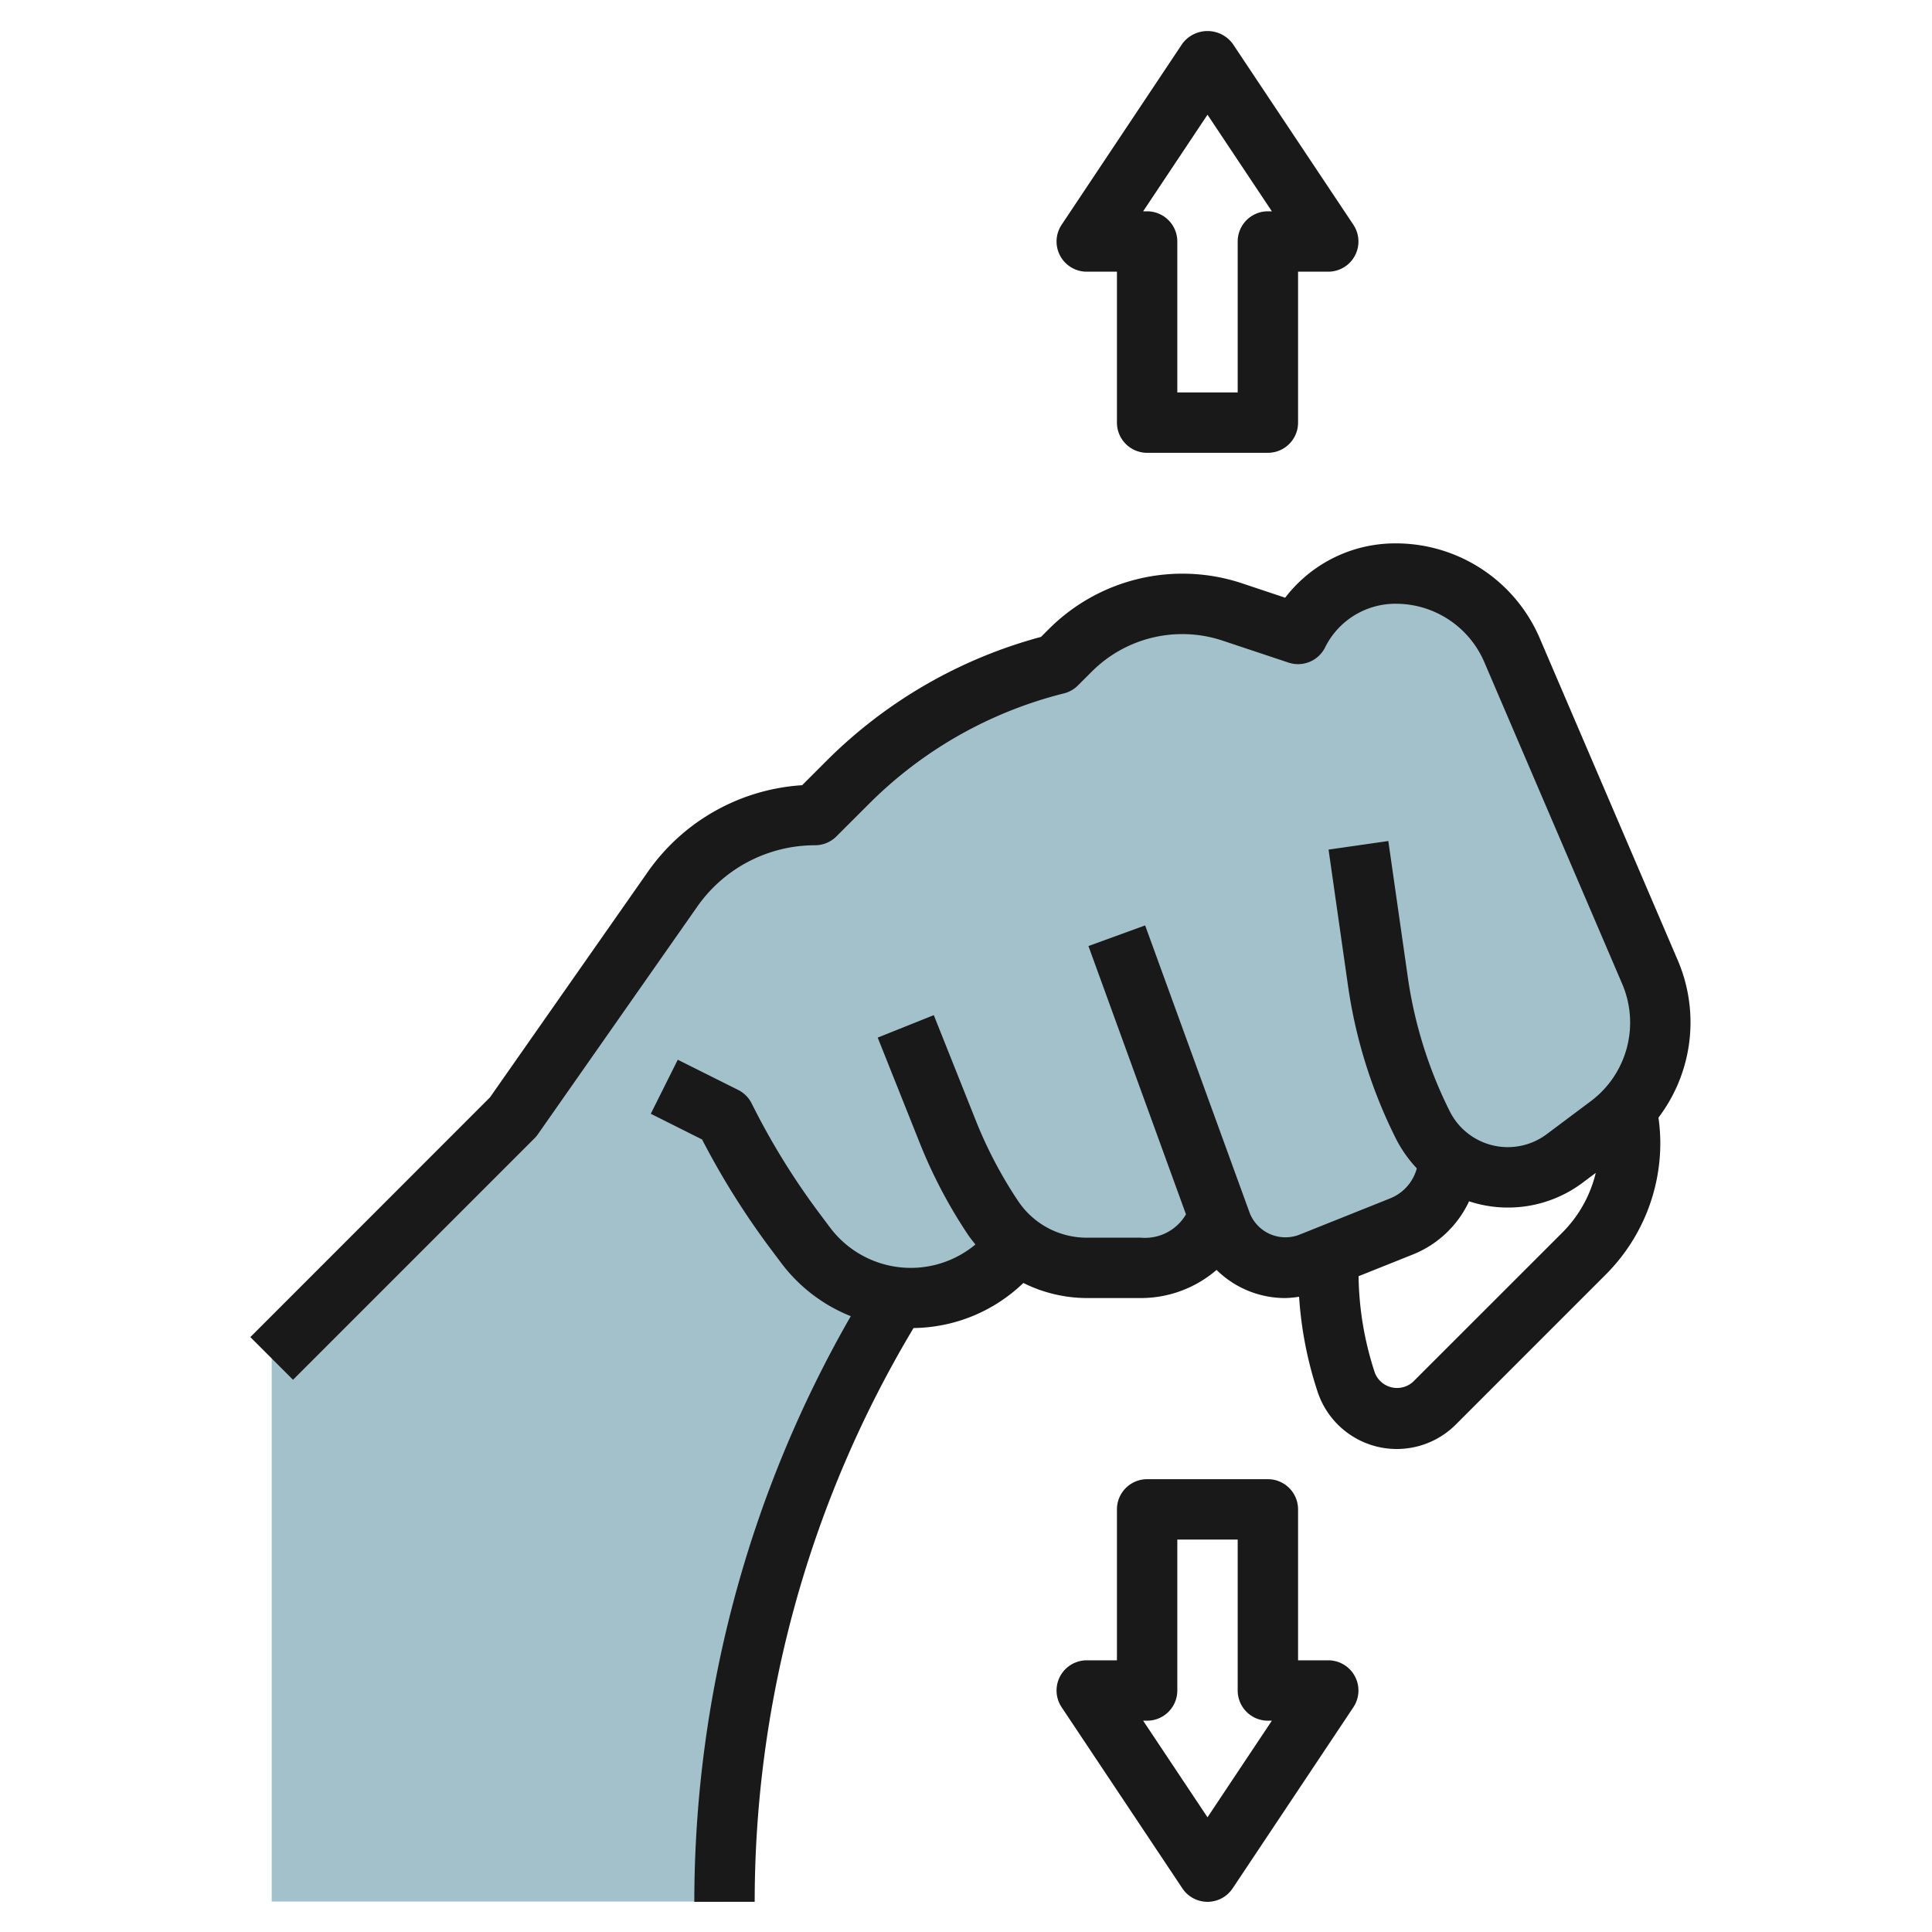
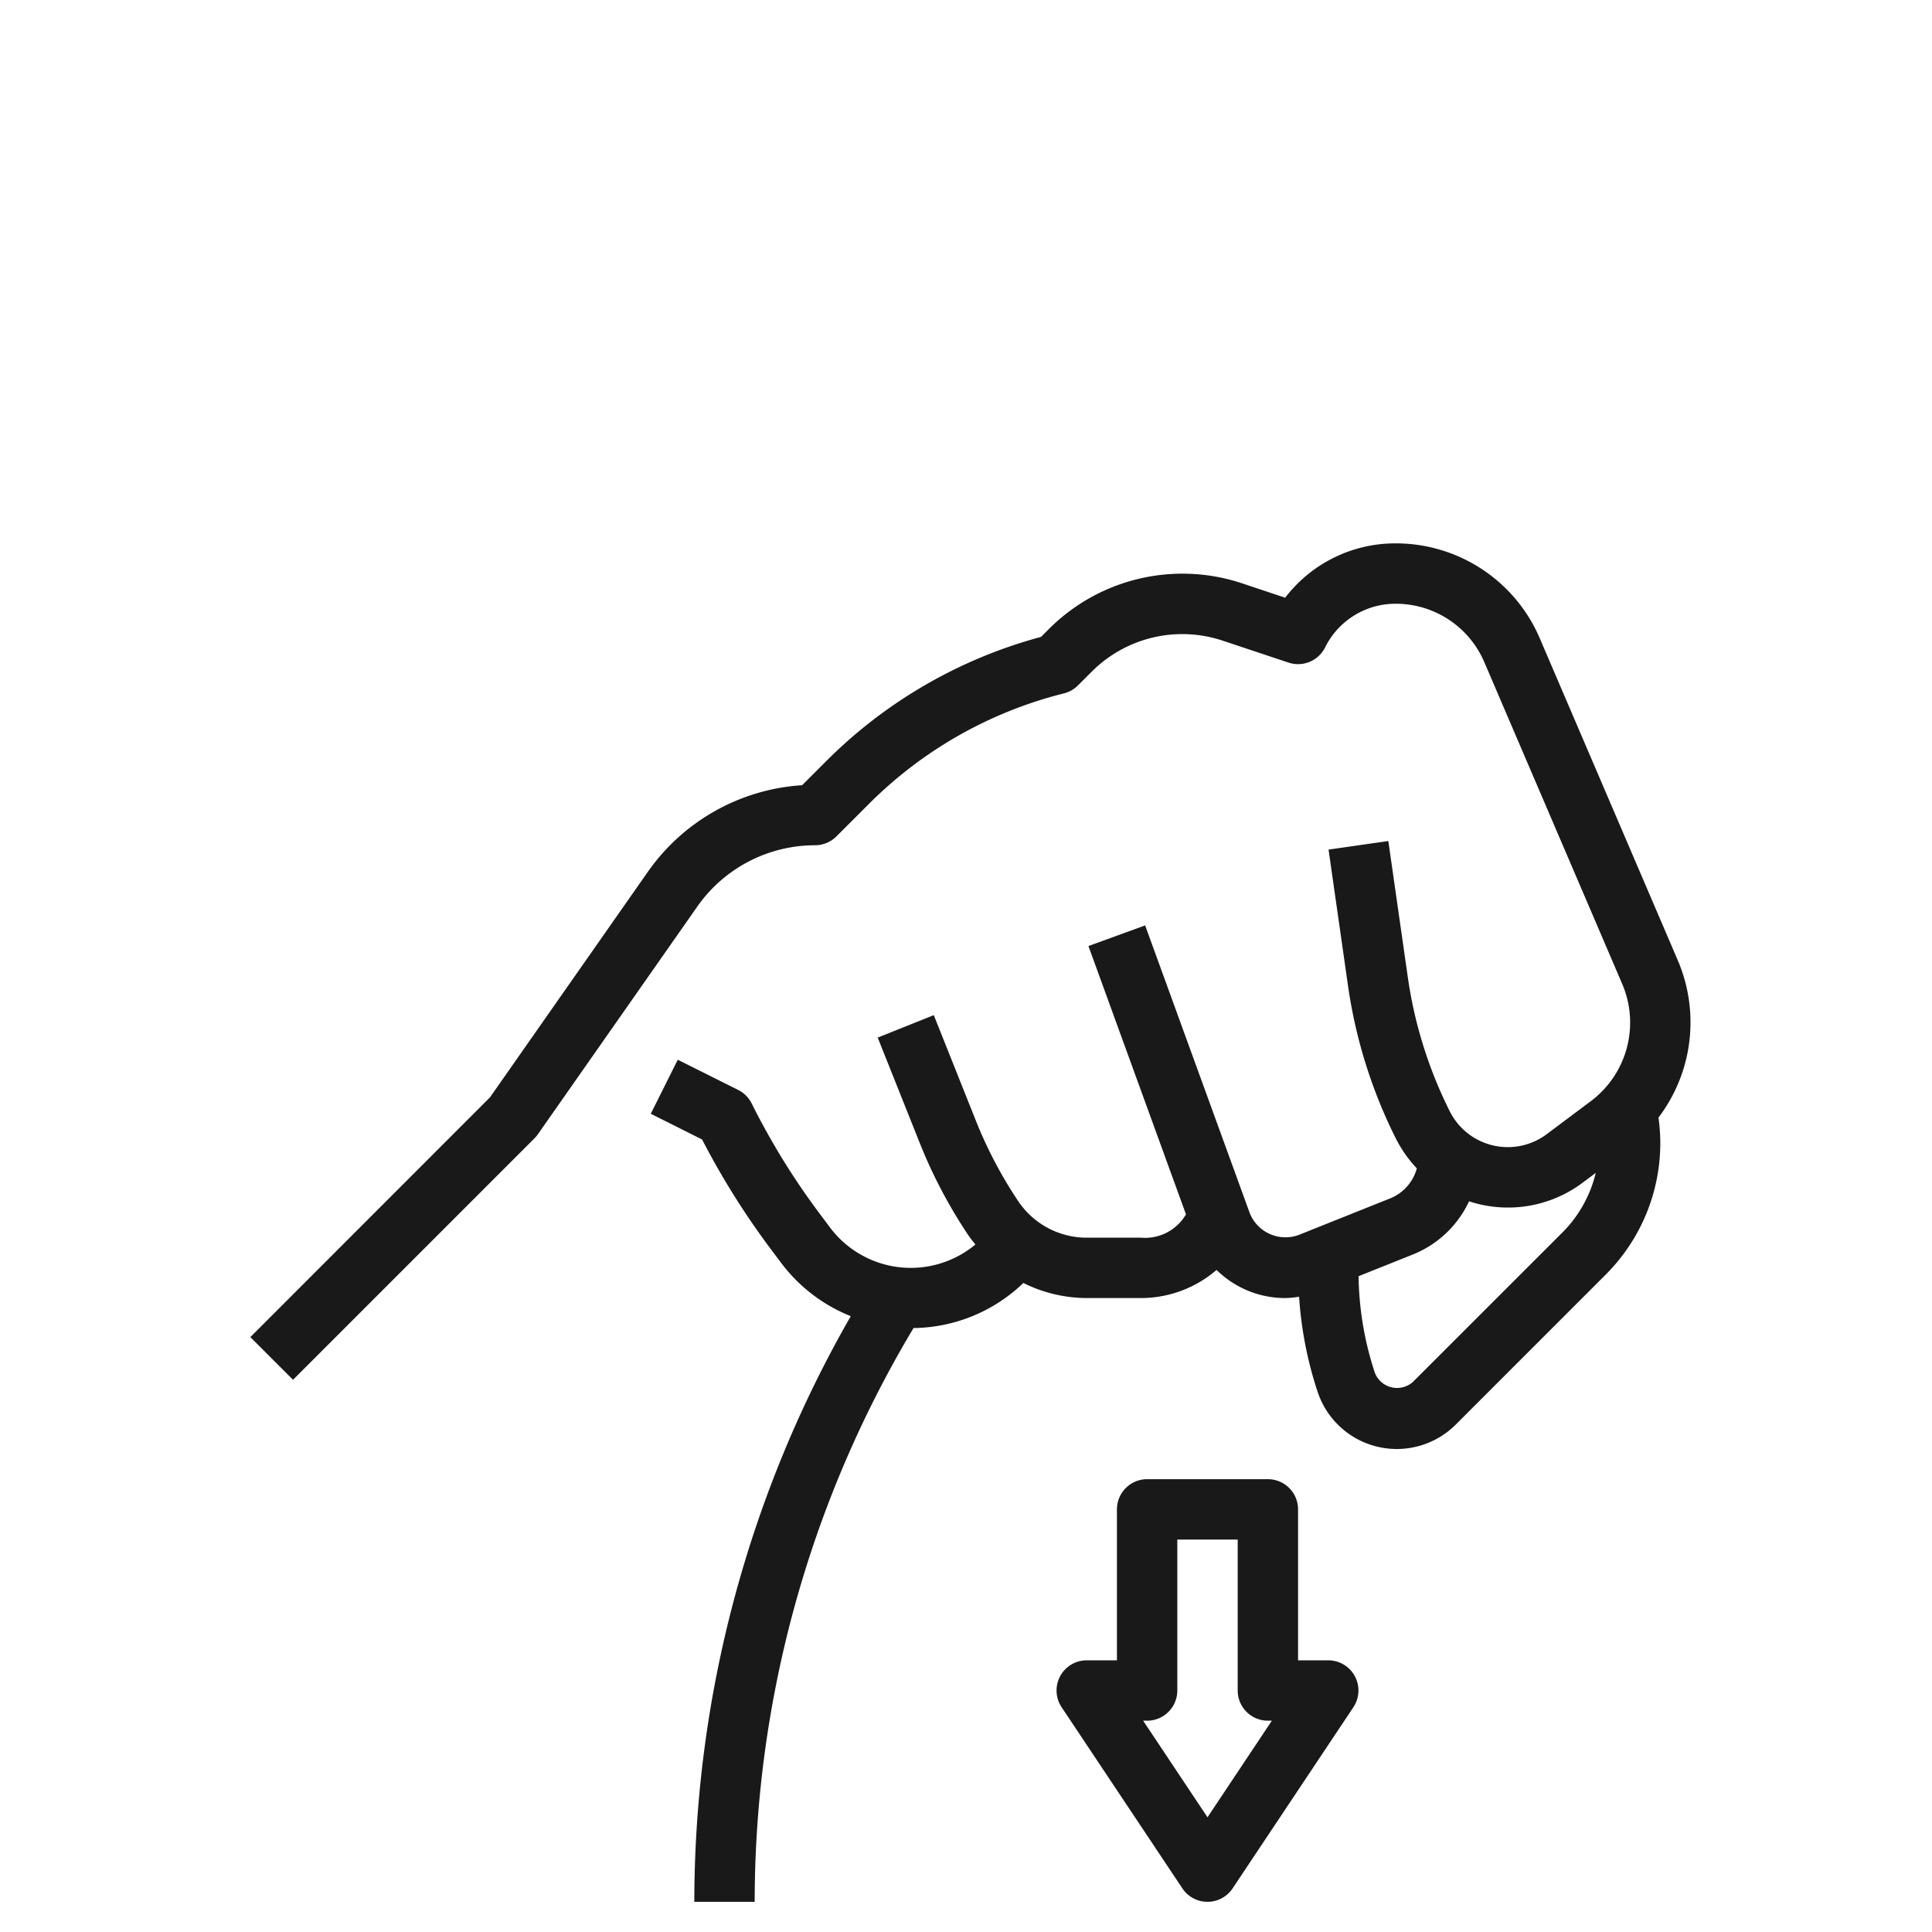
<svg xmlns="http://www.w3.org/2000/svg" id="Layer_3" height="512" viewBox="0 0 64 64" width="512" data-name="Layer 3">
-   <path d="m55 33.861a4.277 4.277 0 0 1 -1.7 3.41l-1.46 1.09a3.162 3.162 0 0 1 -3.84-.04 2.512 2.512 0 0 1 -1.57 2.3l-3.03 1.21a2.151 2.151 0 0 1 -.83.16 2.259 2.259 0 0 1 -2.11-1.47l-.06-.16a2.656 2.656 0 0 1 -.56.79 2.874 2.874 0 0 1 -2.04.84h-1.8a3.65 3.65 0 0 1 -2.24-.76l-.48.48a4.367 4.367 0 0 1 -3.09 1.28 4.07 4.07 0 0 1 -.5-.03 38.037 38.037 0 0 0 -5.69 20.03h-15v-18l8-8 5.28-7.54a5.862 5.862 0 0 1 2.06-1.81 5.777 5.777 0 0 1 2.66-.65l1.08-1.08a14.85 14.85 0 0 1 6.92-3.92l.48-.48a5.215 5.215 0 0 1 3.68-1.52 5.125 5.125 0 0 1 1.64.27l2.2.73a3.613 3.613 0 0 1 3.24-2 4.2 4.2 0 0 1 3.85 2.54l4.57 10.66a4.373 4.373 0 0 1 .34 1.67z" fill="#a3c1ca" />
  <g fill="#191919">
    <path d="m17.707 37.707a.959.959 0 0 0 .112-.134l5.28-7.542a4.764 4.764 0 0 1 3.901-2.031 1 1 0 0 0 .707-.293l1.085-1.084a13.89 13.89 0 0 1 6.45-3.653 1 1 0 0 0 .465-.263l.476-.475a4.236 4.236 0 0 1 4.3-1.016l2.2.733a1 1 0 0 0 1.211-.5 2.6 2.6 0 0 1 2.342-1.449 3.188 3.188 0 0 1 2.934 1.935l4.566 10.655a3.253 3.253 0 0 1 -1.036 3.886l-1.46 1.093a2.151 2.151 0 0 1 -3.217-.76 14.486 14.486 0 0 1 -1.389-4.449l-.644-4.5-1.98.284.643 4.5a16.517 16.517 0 0 0 1.581 5.06 4.218 4.218 0 0 0 .7 1 1.486 1.486 0 0 1 -.881.993l-3.03 1.212a1.273 1.273 0 0 1 -1.625-.728l-3.464-9.526-1.878.684 3.231 8.888a1.568 1.568 0 0 1 -1.487.773h-1.8a2.734 2.734 0 0 1 -2.277-1.22 14.354 14.354 0 0 1 -1.39-2.641l-1.4-3.511-1.858.744 1.4 3.509a16.4 16.4 0 0 0 1.583 3.009c.078.117.167.226.254.335a3.345 3.345 0 0 1 -4.826-.575l-.345-.461a23.756 23.756 0 0 1 -2.241-3.636 1 1 0 0 0 -.448-.448l-2-1-.894 1.79 1.7.852a25.852 25.852 0 0 0 2.284 3.642l.346.461a5.374 5.374 0 0 0 2.295 1.75 39.021 39.021 0 0 0 -5.183 19.4h2a37.021 37.021 0 0 1 5.262-19.007 5.33 5.33 0 0 0 3.638-1.493 4.749 4.749 0 0 0 2.1.5h1.8a3.843 3.843 0 0 0 2.5-.932 3.242 3.242 0 0 0 2.268.932 3.282 3.282 0 0 0 .466-.044 12.632 12.632 0 0 0 .615 3.154 2.763 2.763 0 0 0 4.575 1.081l4.959-4.96a6.164 6.164 0 0 0 1.817-4.387 6.276 6.276 0 0 0 -.061-.822 5.222 5.222 0 0 0 .636-5.219l-4.567-10.656a5.185 5.185 0 0 0 -4.772-3.147 4.59 4.59 0 0 0 -3.663 1.8l-1.456-.486a6.256 6.256 0 0 0 -6.348 1.5l-.284.284a15.883 15.883 0 0 0 -7.107 4.107l-.806.806a6.766 6.766 0 0 0 -5.112 2.87l-5.229 7.471-7.938 7.941 1.414 1.414zm29.1 8.069a.789.789 0 0 1 -1.263-.3 10.655 10.655 0 0 1 -.54-3.2l1.793-.717a3.487 3.487 0 0 0 1.868-1.764 4.122 4.122 0 0 0 3.772-.624l.424-.317a4.171 4.171 0 0 1 -1.095 1.965z" />
    <path d="m42 49h-4a1 1 0 0 0 -1 1v5h-1a1 1 0 0 0 -.832 1.555l4 6a1 1 0 0 0 1.664 0l4-6a1 1 0 0 0 -.832-1.555h-1v-5a1 1 0 0 0 -1-1zm-2 11.2-2.132-3.2h.132a1 1 0 0 0 1-1v-5h2v5a1 1 0 0 0 1 1h.132z" />
-     <path d="m38 15h4a1 1 0 0 0 1-1v-5h1a1 1 0 0 0 .832-1.555l-4-6a1.039 1.039 0 0 0 -1.664 0l-4 6a1 1 0 0 0 .832 1.555h1v5a1 1 0 0 0 1 1zm2-11.2 2.132 3.2h-.132a1 1 0 0 0 -1 1v5h-2v-5a1 1 0 0 0 -1-1h-.132z" />
  </g>
</svg>